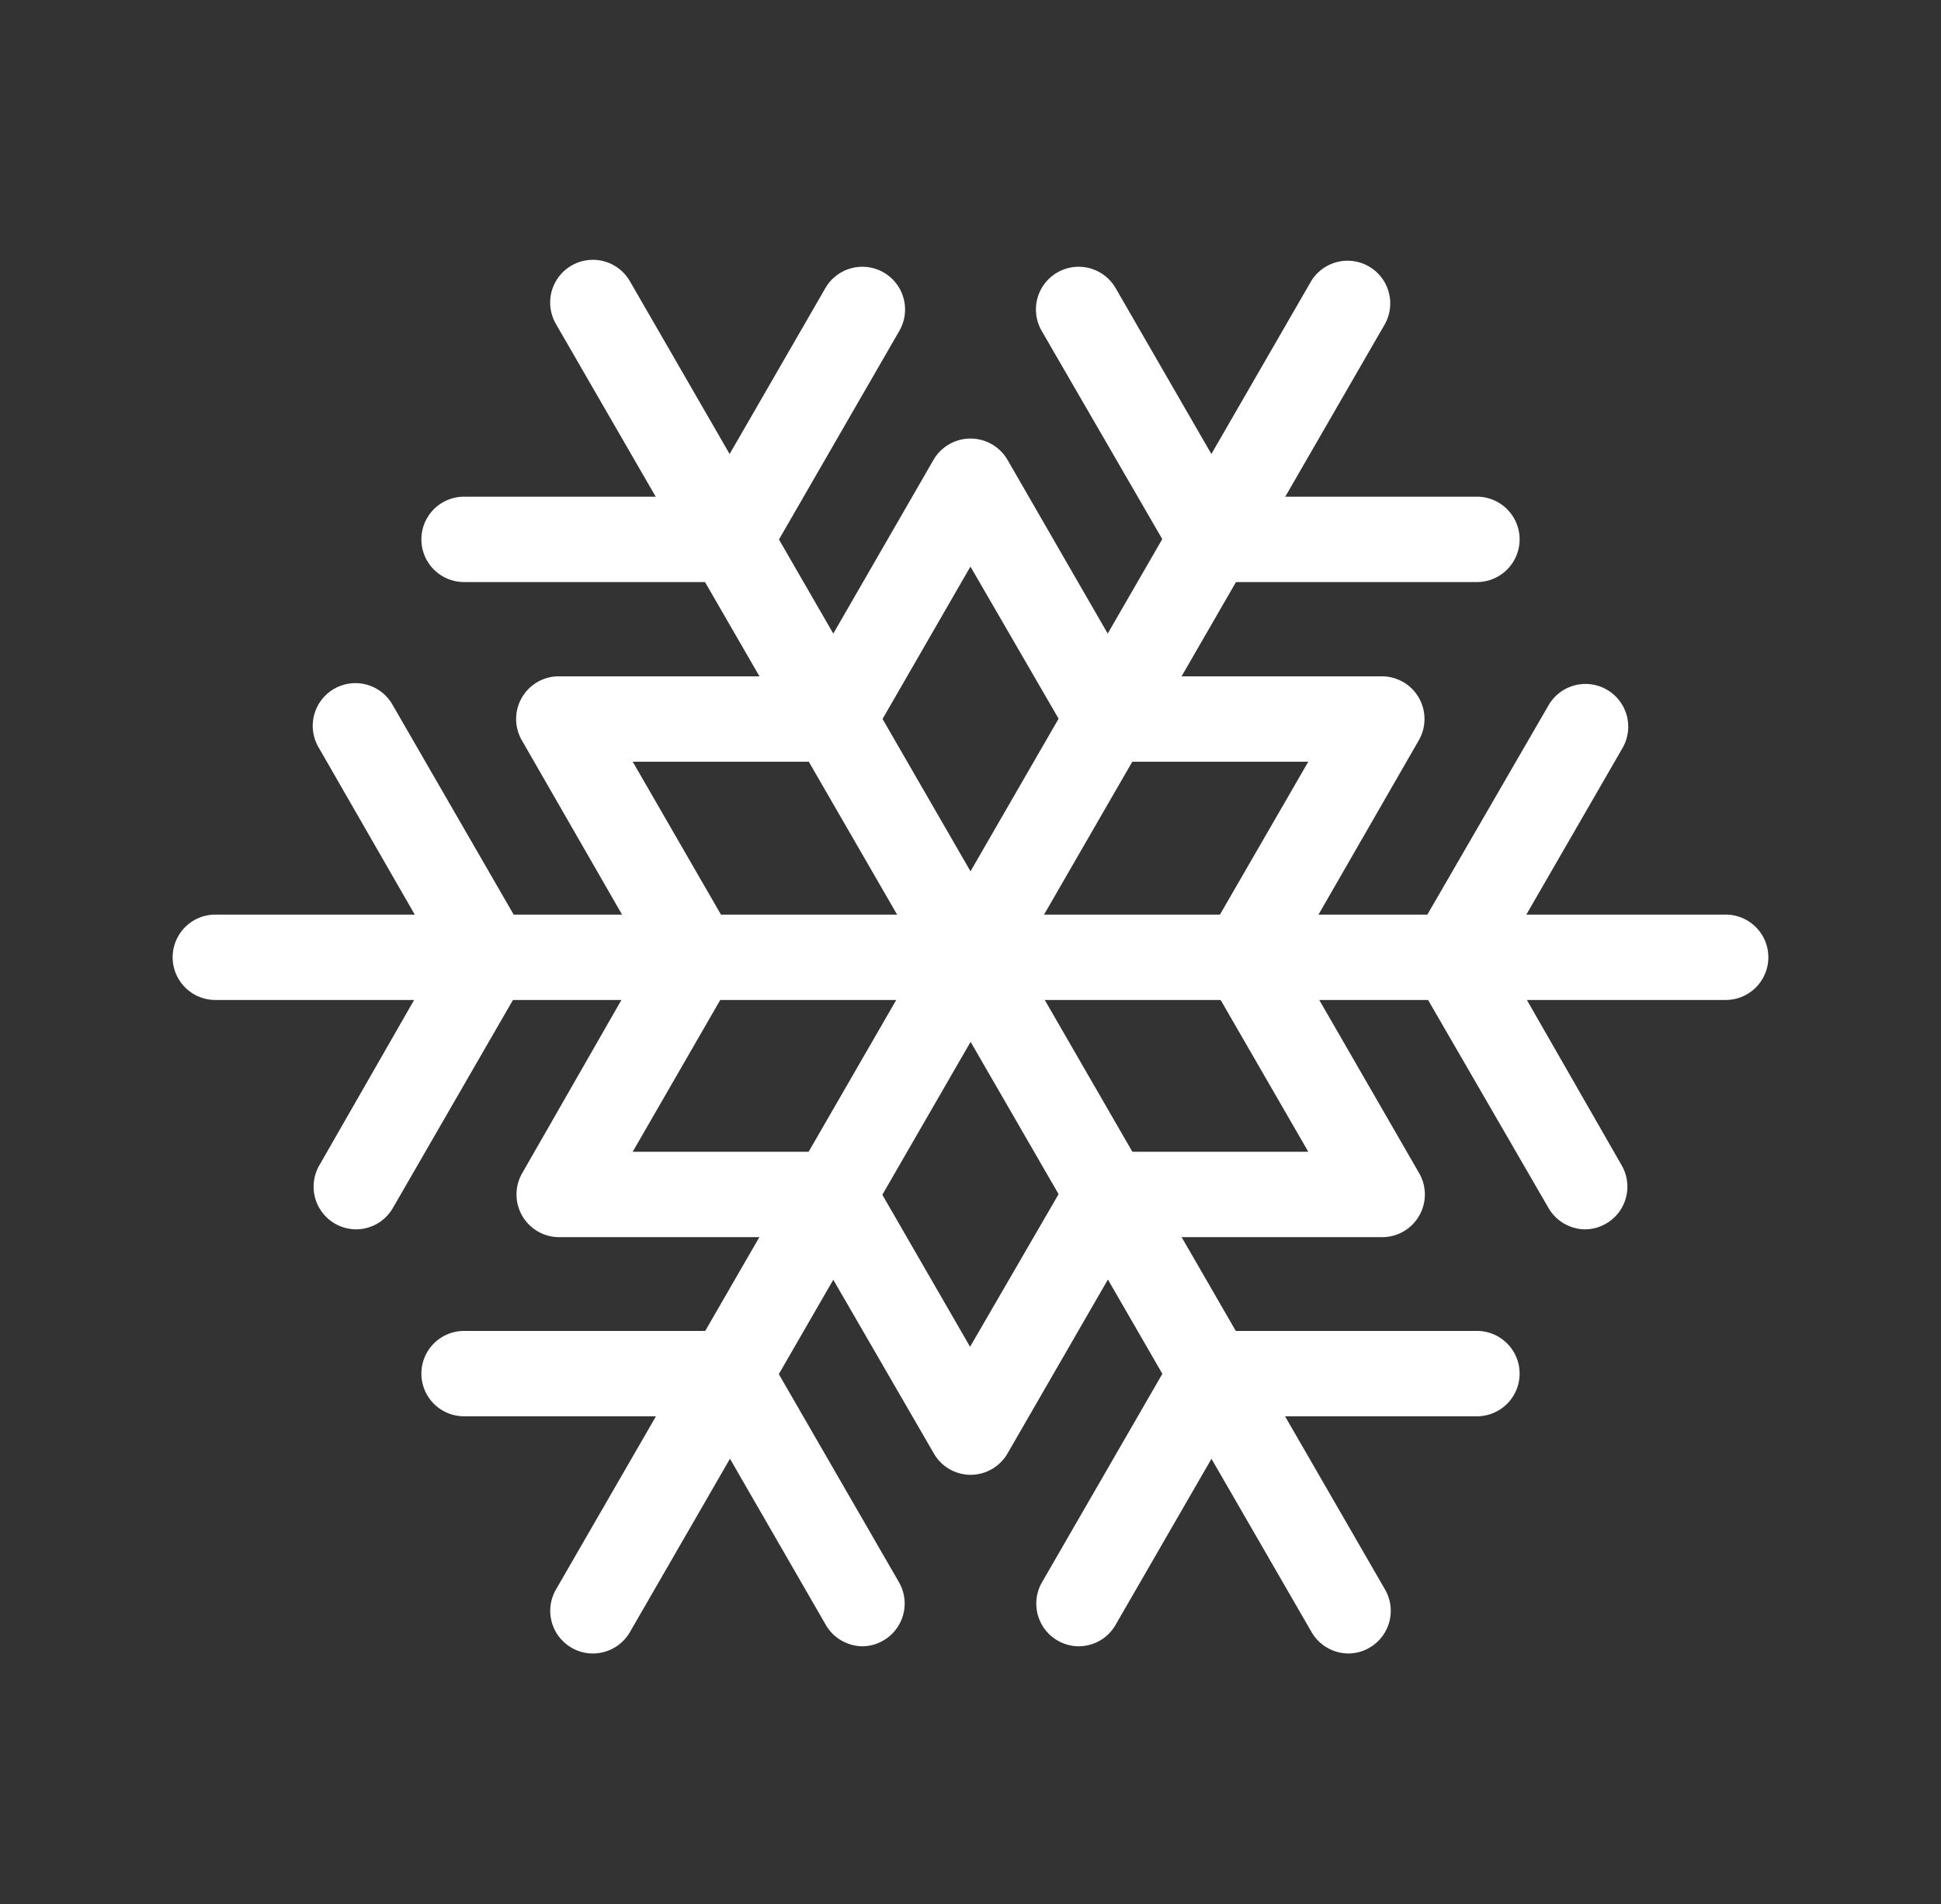
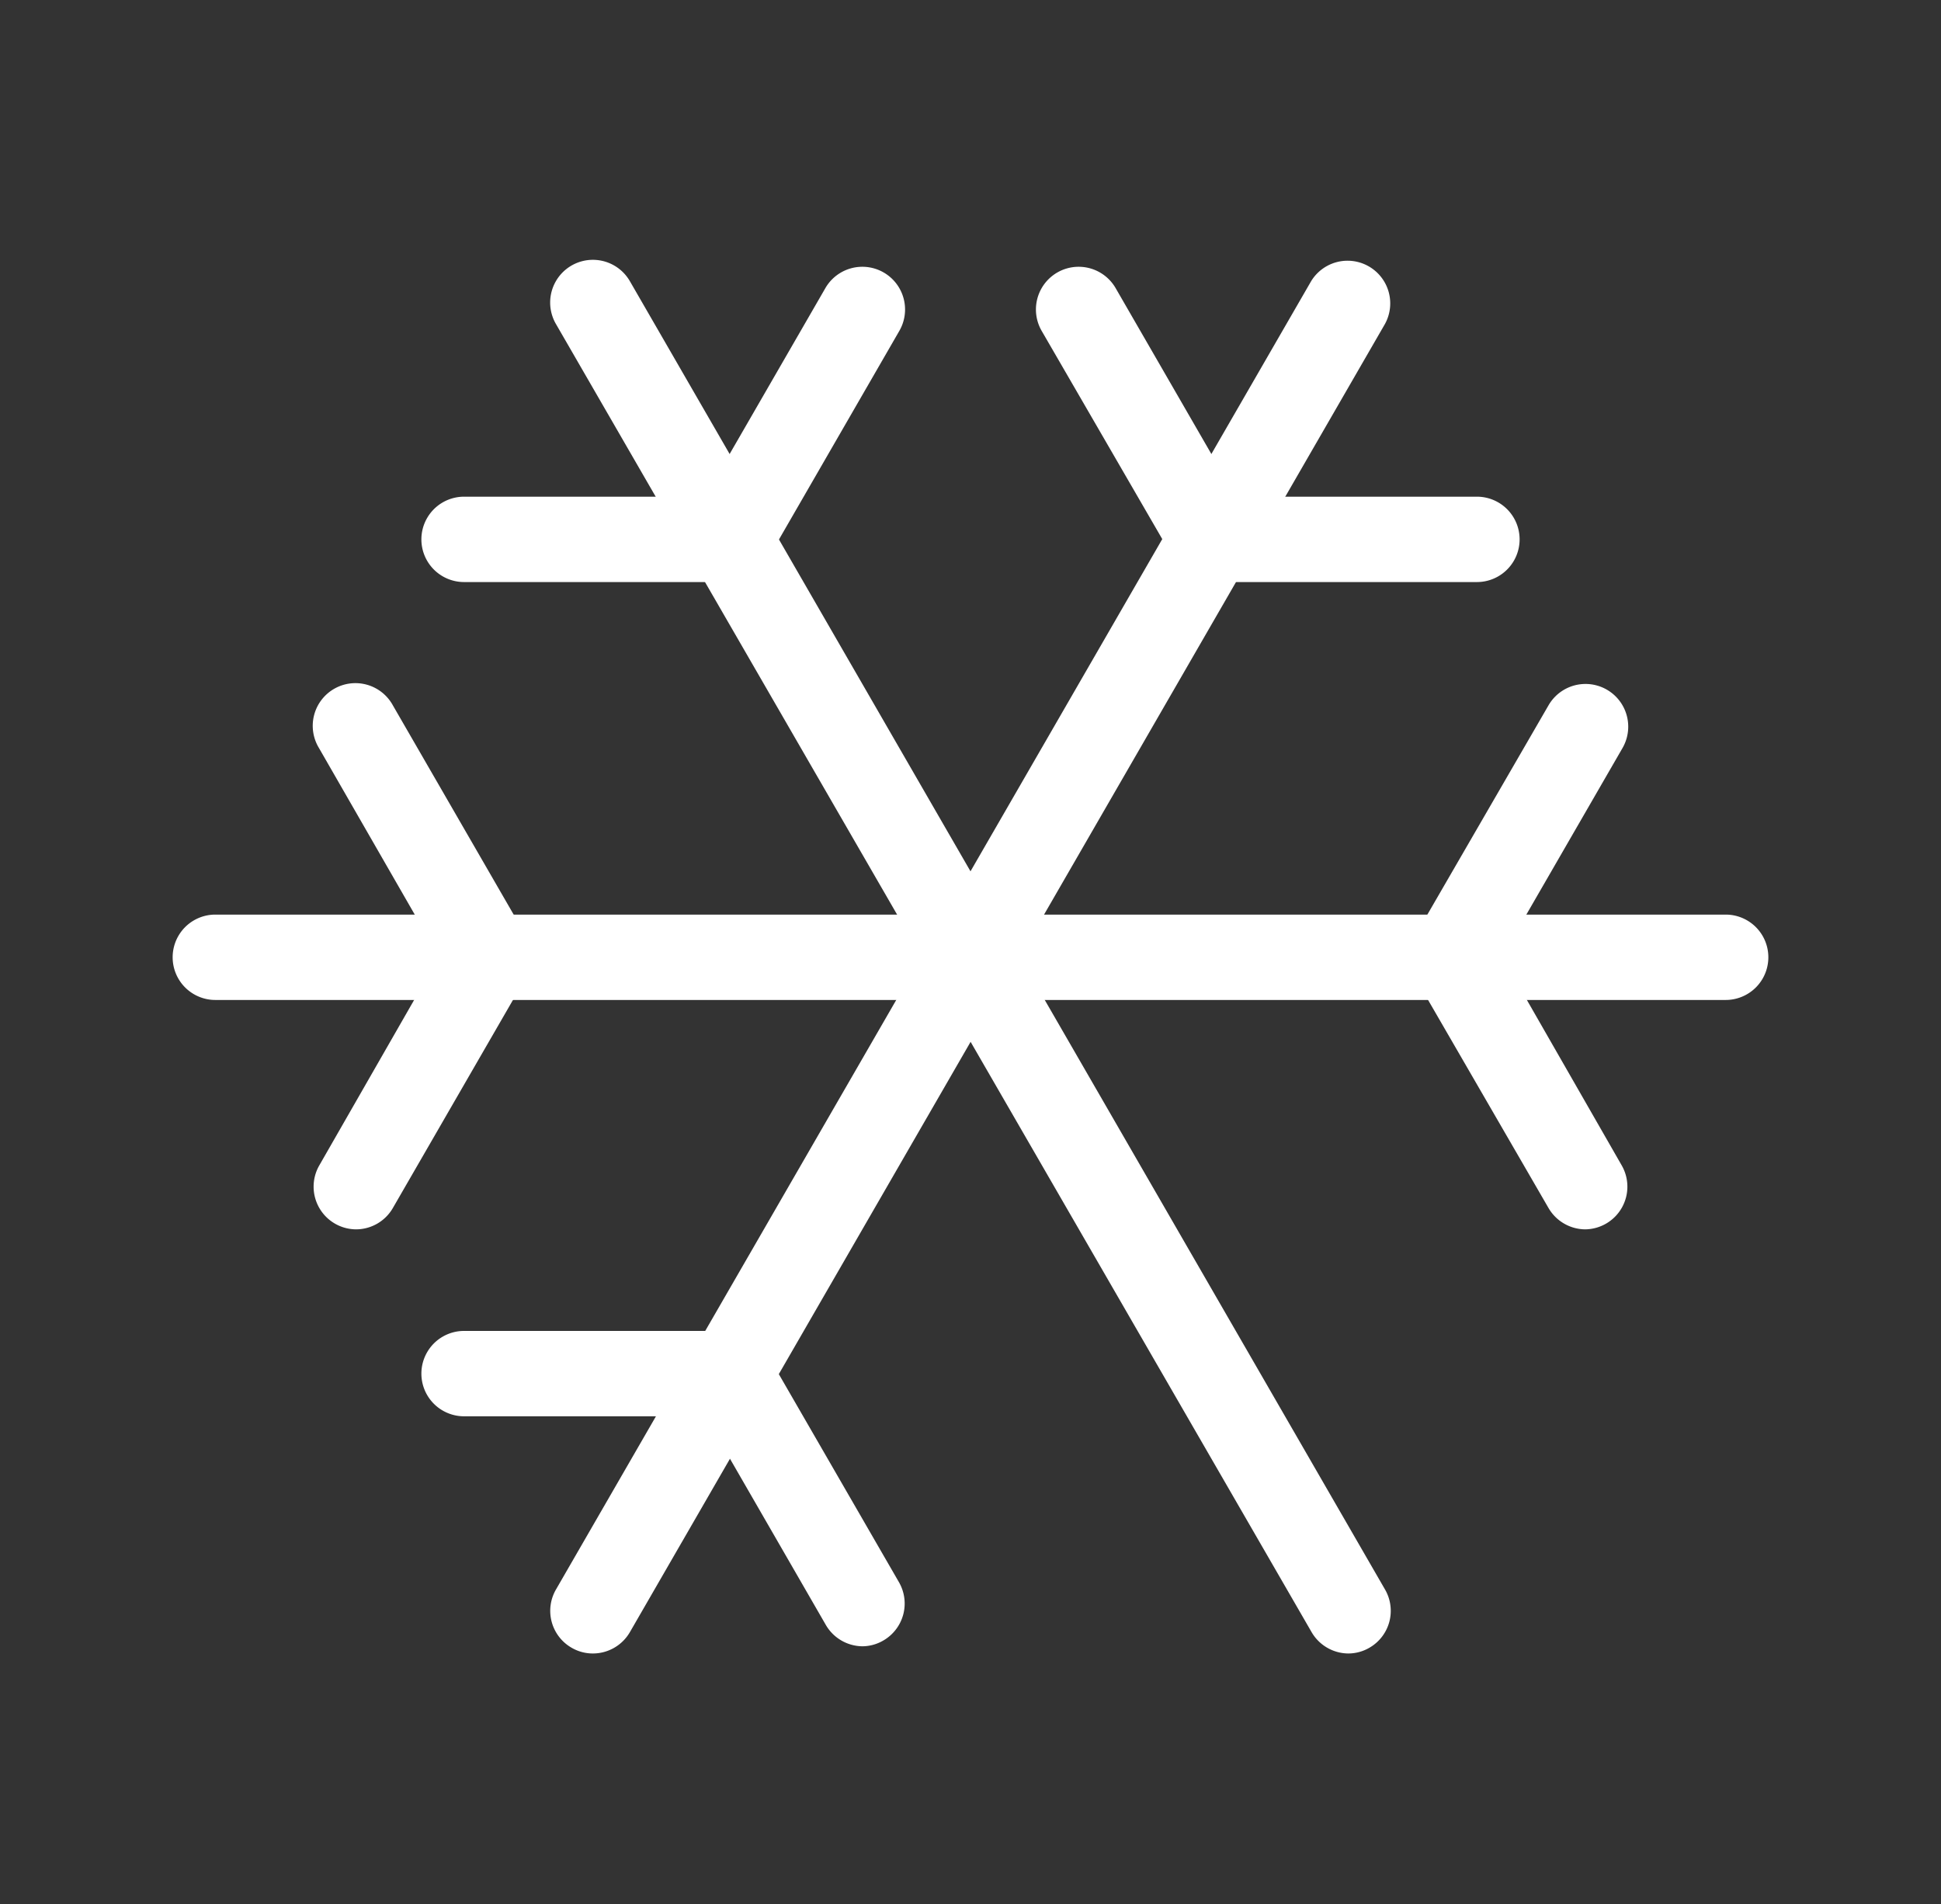
<svg xmlns="http://www.w3.org/2000/svg" viewBox="0 0 159.19 156.14">
  <rect x="0" y="0" width="159.19" height="156.14" fill="#333333" stroke="none" />
  <defs>
    <style>.cls-1{fill:#fff;}</style>
  </defs>
  <title>75954-OGPSOZ-383</title>
  <g id="OBJECTS">
-     <path class="cls-1" d="M79.59,120.94a3.49,3.49,0,0,1-3-1.75L66.32,101.45H45.83a3.5,3.5,0,0,1-3-5.25L53,78.45,42.8,60.71a3.5,3.5,0,0,1,3-5.25H66.32L76.56,37.71a3.51,3.51,0,0,1,6.07,0L92.87,55.46h20.49a3.5,3.5,0,0,1,3,5.25L106.15,78.45,116.39,96.2a3.5,3.5,0,0,1-3,5.25H92.87L82.63,119.19A3.51,3.51,0,0,1,79.59,120.94ZM51.89,94.45H68.34a3.49,3.49,0,0,1,3,1.75l8.22,14.24L87.82,96.2a3.48,3.48,0,0,1,3-1.75H107.3L99.07,80.2a3.53,3.53,0,0,1,0-3.5l8.23-14.24H90.85a3.5,3.5,0,0,1-3-1.75L79.59,46.46,71.37,60.71a3.51,3.51,0,0,1-3,1.75H51.89L60.11,76.7a3.48,3.48,0,0,1,0,3.5Z" />
    <path class="cls-1" d="M141.53,82H17.66a3.5,3.5,0,1,1,0-7H141.53a3.5,3.5,0,0,1,0,7Z" />
    <path class="cls-1" d="M130,100.81a3.51,3.51,0,0,1-3-1.75L116.08,80.2a3.48,3.48,0,0,1,0-3.5L127,57.84a3.5,3.5,0,0,1,6.07,3.5l-9.88,17.11L133,95.56a3.5,3.5,0,0,1-3,5.25Z" />
    <path class="cls-1" d="M29.19,100.81a3.5,3.5,0,0,1-3-5.25L36,78.45,26.16,61.34a3.5,3.5,0,1,1,6.06-3.5L43.11,76.7a3.48,3.48,0,0,1,0,3.5L32.22,99.06A3.49,3.49,0,0,1,29.19,100.81Z" />
    <path class="cls-1" d="M110.57,135.59a3.51,3.51,0,0,1-3-1.75L45.59,26.56a3.5,3.5,0,0,1,6.07-3.5l61.93,107.28a3.49,3.49,0,0,1-1.28,4.78A3.45,3.45,0,0,1,110.57,135.59Z" />
-     <path class="cls-1" d="M88.46,135a3.5,3.5,0,0,1-3-5.25l10.89-18.86a3.5,3.5,0,0,1,3-1.75h21.78a3.5,3.5,0,0,1,0,7H101.37l-9.88,17.11A3.49,3.49,0,0,1,88.46,135Z" />
    <path class="cls-1" d="M59.84,47.73H38.06a3.5,3.5,0,0,1,0-7H57.82l9.87-17.1a3.5,3.5,0,1,1,6.07,3.5L62.87,46A3.49,3.49,0,0,1,59.84,47.73Z" />
    <path class="cls-1" d="M48.62,135.59a3.45,3.45,0,0,1-1.74-.47,3.49,3.49,0,0,1-1.28-4.78L107.53,23.06a3.5,3.5,0,0,1,6.06,3.5L51.66,133.84A3.51,3.51,0,0,1,48.62,135.59Z" />
    <path class="cls-1" d="M121.13,47.73H99.35a3.49,3.49,0,0,1-3-1.75L85.43,27.13a3.5,3.5,0,1,1,6.07-3.5l9.87,17.1h19.76a3.5,3.5,0,0,1,0,7Z" />
    <path class="cls-1" d="M70.73,135a3.51,3.51,0,0,1-3-1.75l-9.87-17.11H38.06a3.5,3.5,0,0,1,0-7H59.84a3.51,3.51,0,0,1,3,1.75l10.89,18.86a3.5,3.5,0,0,1-1.29,4.78A3.45,3.45,0,0,1,70.73,135Z" />
  </g>
</svg>